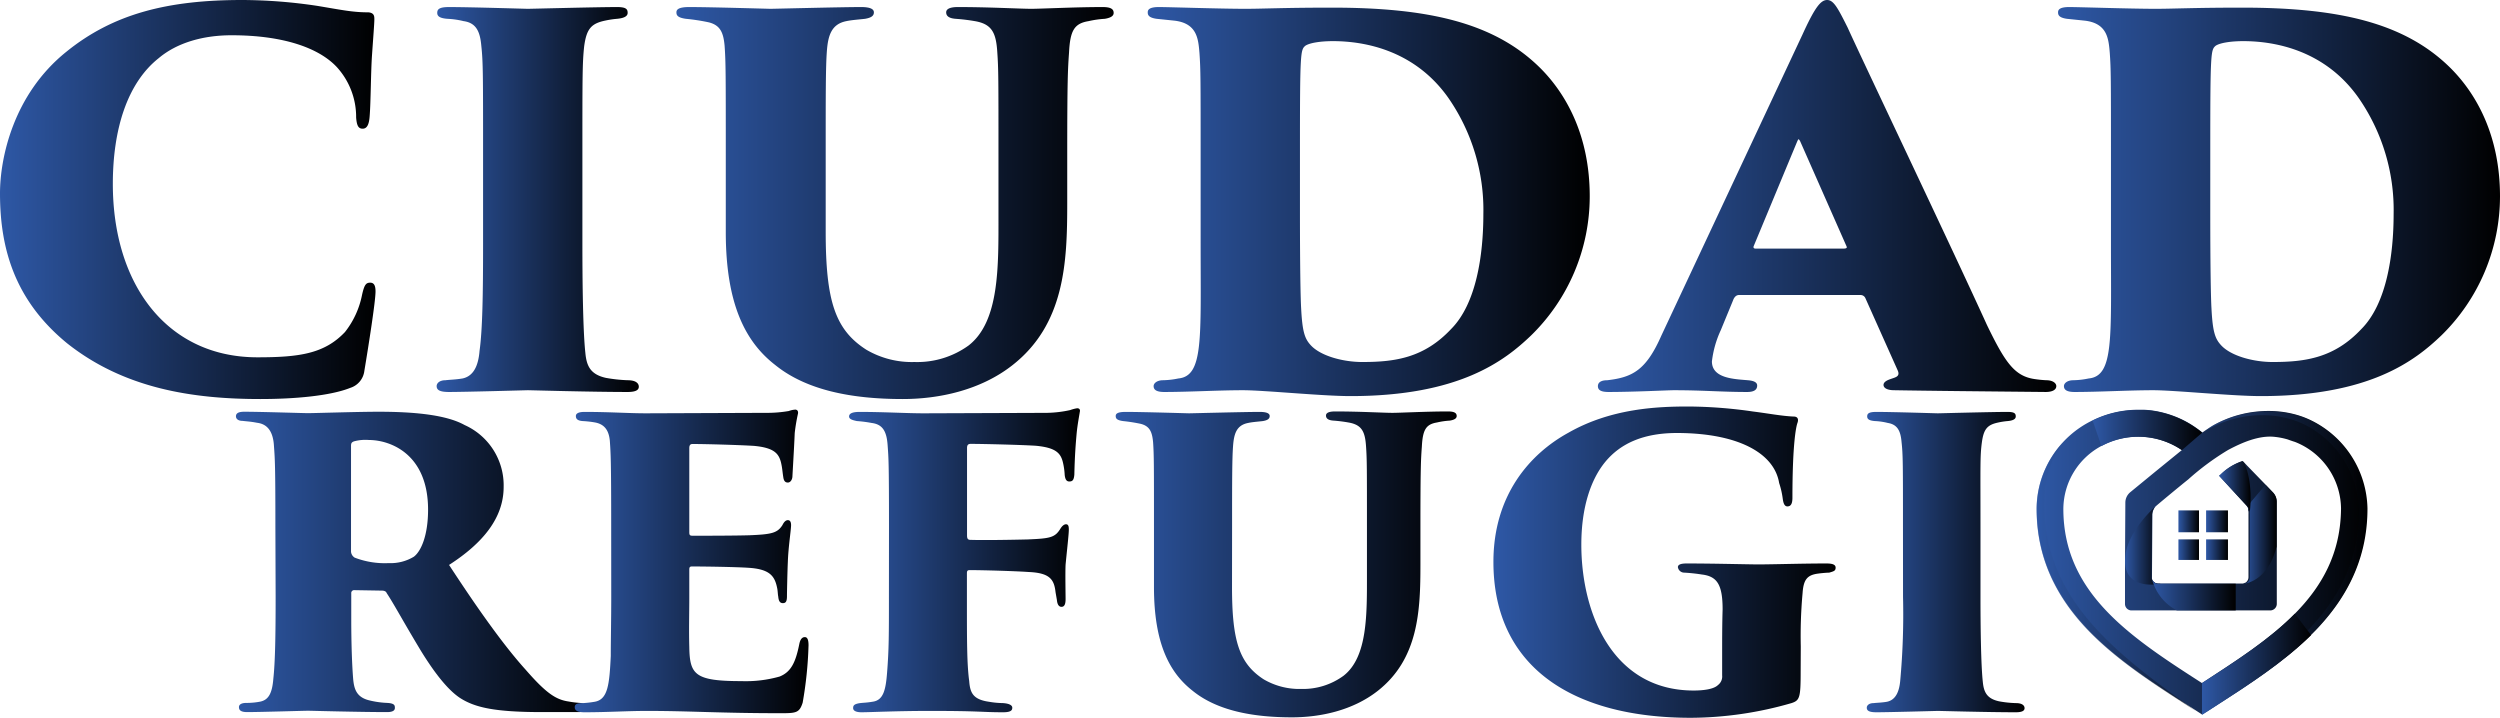
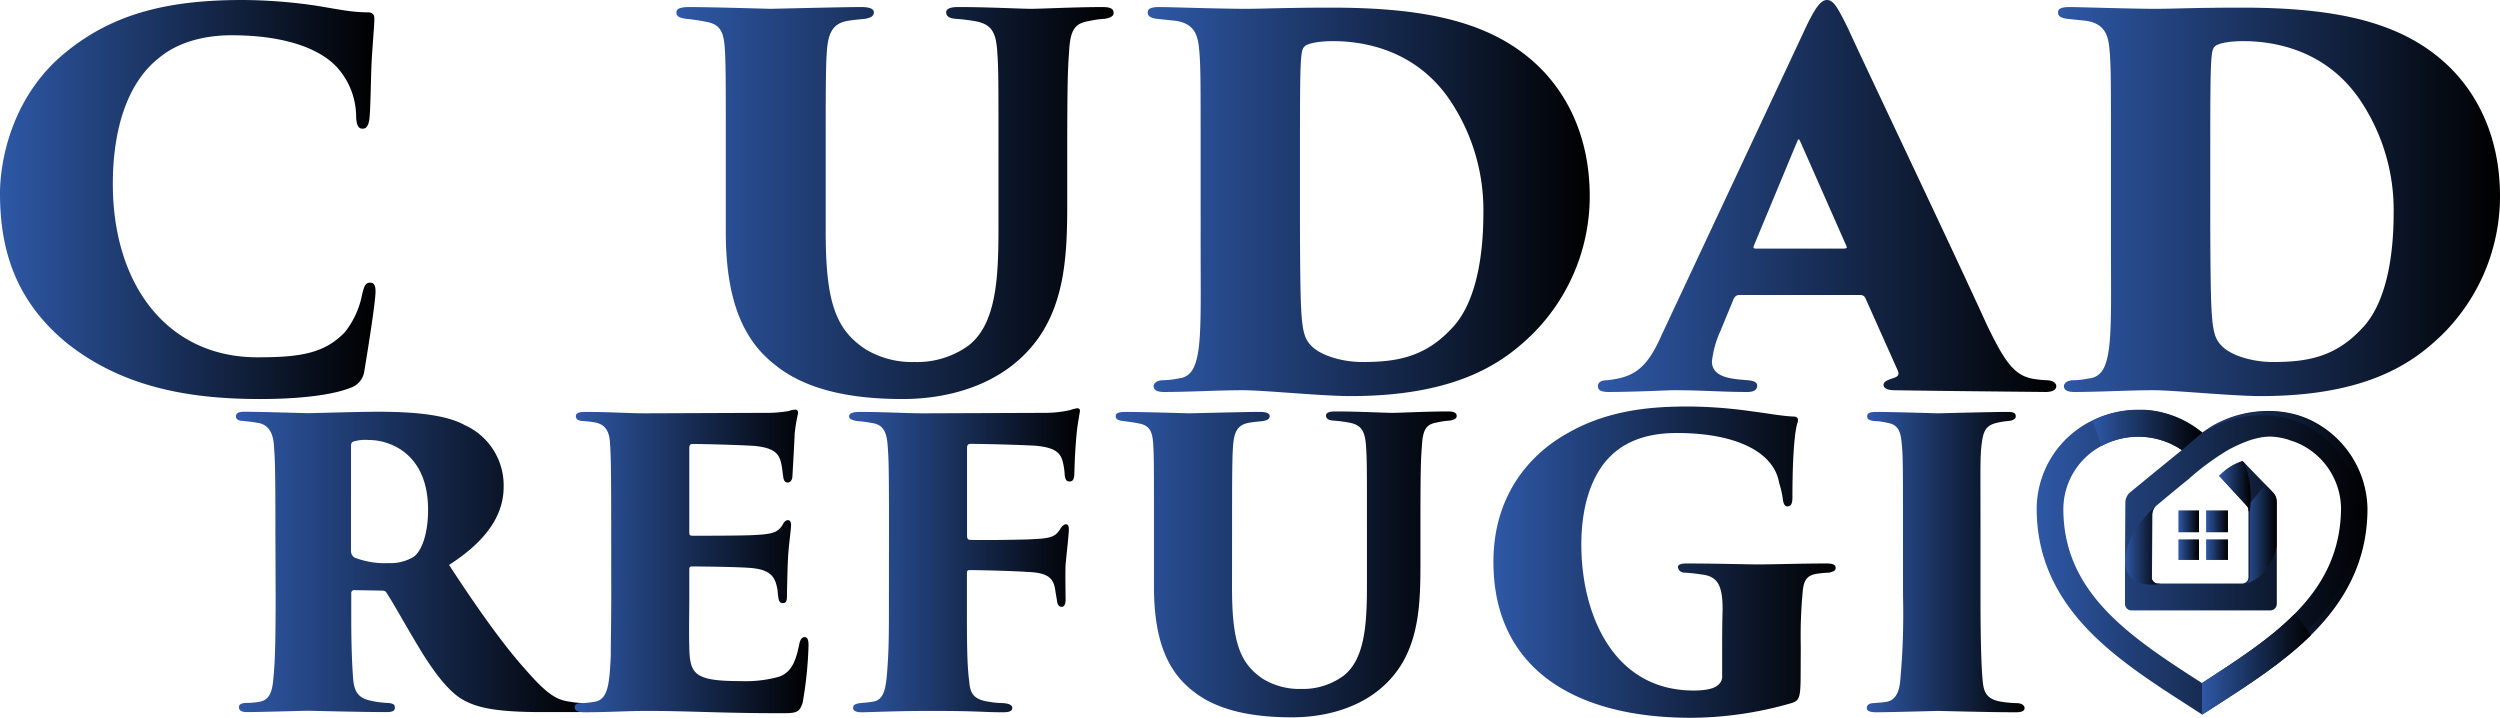
<svg xmlns="http://www.w3.org/2000/svg" xmlns:xlink="http://www.w3.org/1999/xlink" viewBox="0 0 425.4 122.14">
  <defs>
    <style>.cls-1{isolation:isolate;}.cls-2{fill:url(#Degradado_sin_nombre_16);}.cls-3{fill:url(#Degradado_sin_nombre_16-2);}.cls-4{fill:url(#Degradado_sin_nombre_16-3);}.cls-5{fill:url(#Degradado_sin_nombre_16-4);}.cls-6{fill:url(#Degradado_sin_nombre_16-5);}.cls-7{fill:url(#Degradado_sin_nombre_16-6);}.cls-8{fill:url(#Degradado_sin_nombre_16-7);}.cls-9{fill:url(#Degradado_sin_nombre_16-8);}.cls-10{fill:url(#Degradado_sin_nombre_16-9);}.cls-11{fill:url(#Degradado_sin_nombre_16-10);}.cls-12{fill:url(#Degradado_sin_nombre_16-11);}.cls-13{fill:url(#Degradado_sin_nombre_16-12);}.cls-14{fill:url(#Degradado_sin_nombre_16-13);}.cls-15{fill:url(#Degradado_sin_nombre_16-14);}.cls-16{fill:url(#Degradado_sin_nombre_16-15);}.cls-17{fill:url(#Degradado_sin_nombre_16-16);}.cls-18{fill:url(#Degradado_sin_nombre_16-17);}.cls-19,.cls-20{opacity:0.5;}.cls-19{fill:url(#Degradado_sin_nombre_16-18);}.cls-20{fill:url(#Degradado_sin_nombre_16-19);}.cls-21,.cls-23,.cls-24,.cls-25,.cls-26,.cls-27{mix-blend-mode:multiply;}.cls-21{fill:url(#Degradado_sin_nombre_16-20);}.cls-22{fill:url(#Degradado_sin_nombre_16-21);}.cls-23{fill:url(#Degradado_sin_nombre_16-22);}.cls-24{fill:url(#Degradado_sin_nombre_16-23);}.cls-25{fill:url(#Degradado_sin_nombre_16-24);}.cls-26{fill:url(#Degradado_sin_nombre_16-25);}.cls-27{fill:url(#Degradado_sin_nombre_16-26);}</style>
    <linearGradient id="Degradado_sin_nombre_16" y1="33.95" x2="63.9" y2="33.95" gradientUnits="userSpaceOnUse">
      <stop offset="0" stop-color="#2e58a6" />
      <stop offset="1" />
    </linearGradient>
    <linearGradient id="Degradado_sin_nombre_16-2" x1="74.3" y1="33.95" x2="108.7" y2="33.95" xlink:href="#Degradado_sin_nombre_16" />
    <linearGradient id="Degradado_sin_nombre_16-3" x1="115.1" y1="34.55" x2="189.5" y2="34.55" xlink:href="#Degradado_sin_nombre_16" />
    <linearGradient id="Degradado_sin_nombre_16-4" x1="195.3" y1="34.3" x2="270.51" y2="34.3" xlink:href="#Degradado_sin_nombre_16" />
    <linearGradient id="Degradado_sin_nombre_16-5" x1="271.9" y1="33.35" x2="349.9" y2="33.35" xlink:href="#Degradado_sin_nombre_16" />
    <linearGradient id="Degradado_sin_nombre_16-6" x1="350.2" y1="34.3" x2="425.4" y2="34.3" xlink:href="#Degradado_sin_nombre_16" />
    <linearGradient id="Degradado_sin_nombre_16-7" x1="40.15" y1="95.65" x2="99.77" y2="95.65" xlink:href="#Degradado_sin_nombre_16" />
    <linearGradient id="Degradado_sin_nombre_16-8" x1="97.74" y1="95.53" x2="137.54" y2="95.53" xlink:href="#Degradado_sin_nombre_16" />
    <linearGradient id="Degradado_sin_nombre_16-9" x1="144.48" y1="95.34" x2="183.76" y2="95.34" xlink:href="#Degradado_sin_nombre_16" />
    <linearGradient id="Degradado_sin_nombre_16-10" x1="189.82" y1="96.12" x2="247.88" y2="96.12" xlink:href="#Degradado_sin_nombre_16" />
    <linearGradient id="Degradado_sin_nombre_16-11" x1="254.12" y1="95.65" x2="312.33" y2="95.65" xlink:href="#Degradado_sin_nombre_16" />
    <linearGradient id="Degradado_sin_nombre_16-12" x1="317.64" y1="95.65" x2="344.49" y2="95.65" xlink:href="#Degradado_sin_nombre_16" />
    <linearGradient id="Degradado_sin_nombre_16-13" x1="375.39" y1="93.53" x2="379.11" y2="93.53" xlink:href="#Degradado_sin_nombre_16" />
    <linearGradient id="Degradado_sin_nombre_16-14" x1="370.68" y1="88.71" x2="374.18" y2="88.71" xlink:href="#Degradado_sin_nombre_16" />
    <linearGradient id="Degradado_sin_nombre_16-15" x1="375.39" y1="88.71" x2="379.11" y2="88.71" xlink:href="#Degradado_sin_nombre_16" />
    <linearGradient id="Degradado_sin_nombre_16-16" x1="370.68" y1="93.53" x2="374.18" y2="93.53" xlink:href="#Degradado_sin_nombre_16" />
    <linearGradient id="Degradado_sin_nombre_16-17" x1="346.55" y1="95.7" x2="402.84" y2="95.7" xlink:href="#Degradado_sin_nombre_16" />
    <linearGradient id="Degradado_sin_nombre_16-18" x1="346.55" y1="98.21" x2="373.61" y2="98.21" xlink:href="#Degradado_sin_nombre_16" />
    <linearGradient id="Degradado_sin_nombre_16-19" x1="374.38" y1="95.81" x2="402.75" y2="95.81" xlink:href="#Degradado_sin_nombre_16" />
    <linearGradient id="Degradado_sin_nombre_16-20" x1="356.08" y1="73.17" x2="374.75" y2="73.17" xlink:href="#Degradado_sin_nombre_16" />
    <linearGradient id="Degradado_sin_nombre_16-21" x1="367.53" y1="85.45" x2="367.64" y2="85.45" xlink:href="#Degradado_sin_nombre_16" />
    <linearGradient id="Degradado_sin_nombre_16-22" x1="361.59" y1="92.85" x2="367.68" y2="92.85" xlink:href="#Degradado_sin_nombre_16" />
    <linearGradient id="Degradado_sin_nombre_16-23" x1="381.87" y1="90.9" x2="387.38" y2="90.9" xlink:href="#Degradado_sin_nombre_16" />
    <linearGradient id="Degradado_sin_nombre_16-24" x1="366.18" y1="101.22" x2="380.43" y2="101.22" xlink:href="#Degradado_sin_nombre_16" />
    <linearGradient id="Degradado_sin_nombre_16-25" x1="377.59" y1="82.84" x2="382.96" y2="82.84" xlink:href="#Degradado_sin_nombre_16" />
    <linearGradient id="Degradado_sin_nombre_16-26" x1="374.69" y1="113.03" x2="393.26" y2="113.03" xlink:href="#Degradado_sin_nombre_16" />
  </defs>
  <g class="cls-1">
    <g id="Capa_2" data-name="Capa 2">
      <g id="Capa_1-2" data-name="Capa 1">
        <path class="cls-2" d="M11.4,58.4C2.5,51.1,0,42.3,0,32.9,0,27,2.2,16.1,11.3,8.8,19.2,2.4,28.4,0,41.2,0A87.57,87.57,0,0,1,54,1c4.2.7,6,1.1,8.7,1.1,1,.1,1,.7,1,1.2,0,.7-.2,3.2-.4,6.1s-.2,7.9-.4,10.4c-.1,1.3-.4,2.1-1.2,2.1s-1-.7-1.1-1.9a12.6,12.6,0,0,0-3.3-8.6C54.2,8.1,48.1,6,39.4,6,34.7,6,30.2,7.2,27,9.9c-5.3,4.2-7.8,12-7.8,21.4,0,17.2,9.3,29.5,24.6,29.5,7.1,0,11.4-.6,14.9-4.3a14.8,14.8,0,0,0,2.9-6.3c.4-1.8.7-2.1,1.4-2.1s.9.6.9,1.5c0,1.7-1.2,9.3-1.9,13.5A3.46,3.46,0,0,1,59.6,66c-3.5,1.4-9.7,1.9-15.3,1.9C32.7,67.9,21.1,66.1,11.4,58.4Z" />
-         <path class="cls-3" d="M82.2,26.3c0-13.5,0-15.8-.3-18.5-.2-2.3-.8-3.9-3-4.2a14.2,14.2,0,0,0-2.8-.4c-1.2-.1-1.7-.4-1.7-1s.3-1,2-1c3.5,0,13.1.3,13.4.3.5,0,11.8-.3,15.2-.3,1.6,0,1.8.4,1.8,1s-.7.9-1.8,1a16.21,16.21,0,0,0-2,.3c-2.4.5-3.2,1.4-3.6,4.4-.3,2.8-.3,4.9-.3,18.4V41.5c0,6.6.1,14.8.5,18.5.2,2.2.8,3.7,3.5,4.3a26,26,0,0,0,3.7.4c1.5,0,1.9.6,1.9,1.1s-.4.9-1.9.9c-6.2,0-16.5-.3-17-.3-.2,0-10.6.3-13.4.3-1.5,0-2.1-.3-2.1-1,0-.5.5-1,1.5-1,.8-.1,1.7-.1,2.9-.3,1.9-.4,2.7-2.2,2.9-4.7.5-3.6.6-9.6.6-18.2Z" />
        <path class="cls-4" d="M140.5,39.4c0,11.8,1.6,16.7,6.9,20.1a15.3,15.3,0,0,0,8.2,2.1,14.91,14.91,0,0,0,9.2-2.8c5.3-4.1,5.1-13.5,5.1-22.3V26.3c0-12.7,0-14.6-.2-17.4-.2-3.3-.9-4.8-3.8-5.3a32.65,32.65,0,0,0-3.3-.4c-1.3-.1-1.6-.6-1.6-1.1s.5-.9,2-.9c5.3,0,10.6.3,12.5.3,1.6,0,7.5-.3,12.11-.3,1.5,0,1.89.4,1.89,1,0,.4-.29.8-1.5,1a17.09,17.09,0,0,0-2.79.4c-2.41.4-3.11,1.6-3.3,5.3-.2,2.8-.31,4.7-.31,17.4v8.3c0,10-.39,20.6-9.4,27.6-5.4,4.2-12.4,5.7-18.6,5.7-8.7,0-16.4-1.5-21.7-5.8-4.9-3.8-8.4-10.1-8.4-22.6V26.3c0-13.5,0-15.7-.2-18.5-.2-2.2-.7-3.5-2.7-4a34,34,0,0,0-3.9-.6c-1.4-.2-1.6-.6-1.6-1.1s.4-.9,2.2-.9c3.6,0,13.5.3,13.8.3.5,0,12.2-.3,15.4-.3,1.7,0,2.2.4,2.2.9s-.3.9-1.5,1.1c-.8.1-2.3.2-3.2.4-2.5.5-3.1,2.4-3.3,5.1s-.2,7-.2,17.6Z" />
        <path class="cls-5" d="M204.3,26.3c0-12.7,0-14.5-.2-17.3-.2-2.4-.4-5.1-4.4-5.5l-2.9-.3c-1.4-.2-1.5-.7-1.5-1.1s.2-.9,1.9-.9,10.4.3,14.7.3c3,0,6.6-.2,14.7-.2,16.31,0,27.51,2.5,35.31,10.1,4.6,4.5,8.6,11.7,8.6,22a33.11,33.11,0,0,1-10,23.7c-4.5,4.3-12.2,10.3-30.71,10.3-4.8,0-14.7-1-18.3-1-4.2,0-9.2.3-13.4.3-1.5,0-1.8-.5-1.8-1s.6-1,1.6-1a13.81,13.81,0,0,0,2.6-.3c4.3-.4,3.8-6.7,3.8-22.9Zm16.9,9.8c0,9.2.1,14.6.2,16.3.2,4,.6,5.2,1.6,6.3,1.7,1.9,5.6,2.9,8.8,2.9,5.6,0,10.5-.7,15.11-5.6,4.3-4.3,5.5-12.6,5.5-19.6a33.46,33.46,0,0,0-6-19.8C240.8,8.7,232.5,7,226.8,7c-2.1,0-4,.3-4.7.8-.8.7-.9,1.1-.9,17.3Z" />
        <path class="cls-6" d="M295.9,50.2c-.6,0-.9.6-1,.9l-2.1,5.1a17.41,17.41,0,0,0-1.5,5.3c0,2.9,3.8,3,6.1,3.2,1.3.1,1.6.5,1.6.9,0,.7-.5,1.1-1.7,1.1-4.4,0-7.4-.3-12.5-.3-1,0-6.8.3-11.1.3-1.4,0-1.8-.4-1.8-1s.5-1,1.6-1c4.3-.5,6.6-1.7,9.2-7.6l24-51.2c2.1-4.6,3.1-5.9,4.2-5.9s1.8,1.3,3.5,4.7c2.2,4.9,17.7,37.4,23.7,50.6,3.1,6.4,4.7,8.7,8.1,9.2a19.09,19.09,0,0,0,2,.2c1.1,0,1.7.5,1.7,1,0,.7-.8,1-1.8,1-10.1-.1-20.5-.2-25.8-.3-1.2,0-1.8-.4-1.8-.9s.6-.8,1.2-1c.8-.3,1.7-.4,1.2-1.5l-5.5-12.3a.89.89,0,0,0-.8-.5Zm17.8-7.9c.6,0,.6-.2.5-.4L306.3,24c-.3-.5-.3-.3-.5.1l-7.4,17.8c-.1.3.1.4.3.4Z" />
        <path class="cls-7" d="M359.2,26.3c0-12.7,0-14.5-.2-17.3-.2-2.4-.4-5.1-4.4-5.5l-2.9-.3c-1.4-.2-1.5-.7-1.5-1.1s.2-.9,1.9-.9,10.4.3,14.7.3c3,0,6.6-.2,14.7-.2,16.3,0,27.5,2.5,35.3,10.1,4.6,4.5,8.6,11.7,8.6,22a33.11,33.11,0,0,1-10,23.7c-4.5,4.3-12.2,10.3-30.7,10.3-4.8,0-14.7-1-18.3-1-4.2,0-9.2.3-13.4.3-1.5,0-1.8-.5-1.8-1s.6-1,1.6-1a13.81,13.81,0,0,0,2.6-.3c4.3-.4,3.8-6.7,3.8-22.9Zm16.9,9.8c0,9.2.1,14.6.2,16.3.2,4,.6,5.2,1.6,6.3,1.7,1.9,5.6,2.9,8.8,2.9,5.6,0,10.5-.7,15.1-5.6,4.3-4.3,5.5-12.6,5.5-19.6a33.46,33.46,0,0,0-6-19.8C395.7,8.7,387.4,7,381.7,7c-2.1,0-4,.3-4.7.8-.8.7-.9,1.1-.9,17.3Z" />
        <path class="cls-8" d="M46.86,89.68c0-10.54-.08-11.55-.24-13.74-.15-2.88-1.4-3.82-2.88-4-1.25-.24-1.88-.24-2.42-.32-.86,0-1.17-.39-1.17-.78s.23-.78,1.4-.78c2.81,0,10,.24,10.85.24,1.17,0,8.5-.24,12-.24,7,0,11.86.7,14.67,2.27a11.24,11.24,0,0,1,6.63,10.53c0,5.31-3.59,9.6-9.29,13.27,3.67,5.61,8.67,13,13,17.79,3.59,4.13,5.23,5.15,7.41,5.46a16.89,16.89,0,0,0,1.87.23c.71.08,1.1.47,1.1.86,0,.63-.79.7-1.41.7H92.27c-8.11,0-11.47-.78-14-2.41-2-1.33-4.22-4.06-6.71-8.12-3.28-5.46-4.45-7.73-5.78-9.75-.07-.24-.39-.39-.78-.39l-4.68-.08a.49.49,0,0,0-.55.54v4.14c0,5.07.16,8.35.32,10.38.15,1.72.54,3.12,2.65,3.67a15.44,15.44,0,0,0,3.2.46c1.25.08,1.25.47,1.25.86s-.31.7-1.33.7c-4.76,0-13-.23-13.42-.23-.78,0-8.12.23-10.38.23-1.17,0-1.4-.39-1.4-.85s.46-.71,1.24-.71,1.64-.07,2.42-.23c1.41-.31,2-1.48,2.19-3.9.31-2.81.39-7.34.39-14Zm12.87,4.21a1.32,1.32,0,0,0,.63,1,14.26,14.26,0,0,0,5.77.93,7.64,7.64,0,0,0,4.29-1.09c1.25-.94,2.42-3.67,2.42-8,0-9.59-6.55-11.86-10.06-11.86a7.36,7.36,0,0,0-2.58.24c-.31.15-.47.23-.47.78Z" />
        <path class="cls-9" d="M104,89.68c0-11.24-.08-12.49-.23-14.67-.16-1.72-.86-2.81-2.5-3.12a16.77,16.77,0,0,0-2.11-.24c-1-.07-1.17-.46-1.17-.86s.39-.7,1.49-.7c4.21,0,7.49.24,10.45.24l20.29-.08a22,22,0,0,0,4-.31,3.86,3.86,0,0,1,1.09-.24c.39,0,.55.31.47.7a31.1,31.1,0,0,0-.55,3.28c-.07,1.72-.15,3.12-.39,7.34,0,.54-.31,1.09-.78,1.09s-.7-.31-.78-.94c-.15-.93-.15-1.48-.39-2.49-.39-1.56-1.25-2.5-4.6-2.81-2.58-.16-8.27-.32-10.46-.32-.39,0-.54.24-.54.71V90.54c0,.47.07.62.54.62,2.11,0,6.95,0,9.68-.08,3.82-.15,4.76-.39,5.62-1.71.31-.63.62-.86.93-.86.47,0,.55.47.55.86,0,.78-.47,3.74-.55,6.24-.07,1.48-.15,5.07-.15,5.85,0,.94-.24,1.17-.7,1.17s-.71-.31-.78-1.09c-.08-.39-.08-.86-.16-1.33-.39-2.1-1.17-3.35-4.84-3.59-2.18-.15-7.49-.23-9.68-.23-.39,0-.46.16-.46.55v4.91c0,2.26-.08,5.46,0,8.2.07,4.76.93,5.85,8.89,5.85a21.08,21.08,0,0,0,6.48-.78c1.95-.78,2.73-2.42,3.35-5.54.16-.78.47-1.17.94-1.17s.63.54.63,1.4a66.13,66.13,0,0,1-1,9.76c-.55,1.71-1.09,1.79-3.67,1.79-10.45,0-15.45-.39-22.86-.39-3.28,0-6.63.23-10.61.23-1.33,0-1.64-.39-1.64-.85s.23-.71,1.4-.71a17.06,17.06,0,0,0,2-.23c2.26-.39,2.5-3,2.73-7.8,0-2.58.08-6.32.08-10.07Z" />
        <path class="cls-10" d="M151.27,89.68c0-11.24-.08-11.78-.23-13.89-.16-2.42-.86-3.59-2.73-3.82a21.5,21.5,0,0,0-2.5-.32c-.7-.15-1.33-.31-1.33-.78s.47-.78,1.8-.78c4.05,0,8,.24,10.92.24l21-.08a19.92,19.92,0,0,0,3.9-.47,6.26,6.26,0,0,1,1.18-.31c.46,0,.54.31.46.62-.08.55-.39,2.11-.54,3.67-.16,1.79-.32,3.82-.39,7-.08.94-.32,1.17-.86,1.17s-.7-.47-.78-1.09a11.67,11.67,0,0,0-.31-2.18c-.39-1.64-1.33-2.5-4.61-2.81-2.5-.16-9-.32-11.08-.32-.47,0-.62.24-.62.71V91.08c0,.47.08.78.54.78,2.19.08,7,0,9.76-.07,3.9-.16,4.68-.32,5.62-1.88.31-.47.62-.7.93-.7.47,0,.47.55.47.94,0,.78-.31,3.43-.55,5.93-.07,1.48,0,5.07,0,5.85s-.15,1.33-.7,1.33c-.39,0-.7-.32-.78-1.17l-.23-1.33c-.24-2.19-1-3.28-4.61-3.43-2.26-.16-7.8-.32-10-.32-.39,0-.47.16-.47.55v4.92c0,6.55,0,10.53.39,13.42.15,1.95.62,3.12,3.35,3.51a15.13,15.13,0,0,0,2.42.23c1.09.08,1.56.39,1.56.78s-.15.78-1.56.78c-3.74,0-3.74-.23-12.48-.23-5.7,0-10.07.23-11.63.23-1,0-1.41-.31-1.41-.7s.08-.7,1.18-.86c.62-.07,1.17-.07,2.1-.23,1.87-.23,2.27-2,2.5-5,.31-3.91.31-6.33.31-12.88Z" />
        <path class="cls-11" d="M209.64,99.9c0,9.21,1.25,13,5.38,15.69a12,12,0,0,0,6.4,1.64A11.67,11.67,0,0,0,228.6,115c4.14-3.2,4-10.53,4-17.4v-8c0-9.91,0-11.39-.15-13.58-.16-2.57-.71-3.74-3-4.13a24.82,24.82,0,0,0-2.57-.32c-1-.07-1.25-.46-1.25-.86s.39-.7,1.56-.7c4.13,0,8.27.24,9.75.24,1.25,0,5.85-.24,9.44-.24,1.17,0,1.49.31,1.49.78,0,.32-.24.63-1.17.78a13,13,0,0,0-2.19.32c-1.87.31-2.42,1.24-2.57,4.13-.16,2.19-.24,3.67-.24,13.58v6.48c0,7.8-.31,16.07-7.33,21.53-4.22,3.28-9.68,4.45-14.52,4.45-6.79,0-12.8-1.17-16.93-4.53-3.82-3-6.56-7.88-6.56-17.63V89.68c0-10.54,0-12.25-.15-14.44-.16-1.71-.55-2.73-2.11-3.12a28.18,28.18,0,0,0-3-.47c-1.09-.15-1.25-.46-1.25-.86s.31-.7,1.72-.7c2.81,0,10.53.24,10.76.24.4,0,9.53-.24,12-.24,1.33,0,1.72.31,1.72.7s-.24.71-1.17.86c-.63.08-1.8.16-2.5.32-2,.39-2.42,1.87-2.57,4s-.16,5.47-.16,13.74Z" />
        <path class="cls-12" d="M306.4,114.26c0,4.45-.15,4.92-1.56,5.38a62.54,62.54,0,0,1-17.09,2.5c-20.29,0-33.63-8.74-33.63-26.53,0-11.39,6.24-18.42,12.8-22,7.25-4.13,15.14-4.44,20.36-4.44a79.25,79.25,0,0,1,11,.85c2.57.32,4.91.78,6.94.86.7,0,.86.47.63,1.1S305,75.55,305,84.69c0,1.09-.31,1.48-.86,1.48s-.7-.7-.78-1.25a14.4,14.4,0,0,0-.62-2.73c-.86-5.23-7.26-8.51-17.41-8.51-5.46,0-9.52,1.64-12.25,5-2.42,3-4,7.72-4,14,0,11.55,5.23,24.82,19.12,24.82,1.4,0,3.36-.16,4.14-.94a1.82,1.82,0,0,0,.7-1.64v-3.43c0-2.65,0-5.23.08-7.8,0-4.22-.94-5.62-3.52-5.93a29.68,29.68,0,0,0-3-.32,1.09,1.09,0,0,1-1.09-.93c0-.39.39-.63,1.48-.63,4.84,0,10.38.16,12.18.16,2.73,0,7.33-.16,11.62-.16.94,0,1.56.16,1.56.71s-.31.62-1.09.85c-.31,0-1.33.08-1.87.16-1.8.23-2.5.94-2.66,3.28a81,81,0,0,0-.31,9.13Z" />
        <path class="cls-13" d="M323.81,89.68c0-10.54,0-12.33-.24-14.44-.15-1.79-.62-3-2.34-3.27a10.86,10.86,0,0,0-2.18-.32c-.94-.07-1.33-.31-1.33-.78s.23-.78,1.56-.78c2.73,0,10.22.24,10.46.24s9.21-.24,11.86-.24c1.25,0,1.4.31,1.4.78s-.54.71-1.4.78a12.4,12.4,0,0,0-1.56.24c-1.87.39-2.5,1.09-2.81,3.43S337,79.14,337,89.68v11.86c0,5.15.08,11.55.39,14.44.16,1.71.63,2.88,2.74,3.35a18.28,18.28,0,0,0,2.88.31c1.17,0,1.49.47,1.49.86s-.32.7-1.49.7c-4.83,0-12.87-.23-13.26-.23-.16,0-8.27.23-10.46.23-1.17,0-1.64-.23-1.64-.78,0-.39.39-.78,1.17-.78.63-.07,1.33-.07,2.27-.23,1.48-.31,2.1-1.72,2.26-3.67a124.35,124.35,0,0,0,.47-14.2Z" />
        <rect class="cls-14" x="375.39" y="91.78" width="3.72" height="3.5" />
        <rect class="cls-15" x="370.68" y="86.85" width="3.5" height="3.72" />
        <rect class="cls-16" x="375.39" y="86.85" width="3.72" height="3.72" />
        <rect class="cls-17" x="370.68" y="91.78" width="3.5" height="3.5" />
        <path class="cls-18" d="M386.73,83.78l-1.24-1.29-3.2-3.3-.11-.12-.33-.34c-.07-.07-.13-.14-.18-.18l0,0-.06-.07a9.49,9.49,0,0,0-3.73,2.28l-.26.21,2.46,2.68L382.22,86a1.2,1.2,0,0,1,.17.21l.08.12a.33.33,0,0,1,.06.1l0,.05,0,.07,0,.06a1,1,0,0,1,0,.1l0,0,0,.09a1.43,1.43,0,0,1,.07.28.77.77,0,0,1,0,.15.31.31,0,0,1,0,.1.91.91,0,0,1,0,.17V98.21a1.12,1.12,0,0,1-.51.94l-.05,0-.13.06h0a1.38,1.38,0,0,1-.27.08H367.68a8.28,8.28,0,0,1-1.06.13h-.13c-1.77.09-4.9-.28-4.9-4l0,7.33a1.1,1.1,0,0,0,1.11,1.12h23.6a1.12,1.12,0,0,0,1.12-1.11V85.37A2.3,2.3,0,0,0,386.73,83.78Zm0,0-1.24-1.29-3.2-3.3-.11-.12-.33-.34c-.07-.07-.13-.14-.18-.18l0,0-.06-.07a9.49,9.49,0,0,0-3.73,2.28l-.26.21,2.46,2.68L382.22,86a1.2,1.2,0,0,1,.17.21l.08.12a.33.33,0,0,1,.06.1l0,.05,0,.07,0,.06a1,1,0,0,1,0,.1l0,0,0,.09a1.43,1.43,0,0,1,.07.28.77.77,0,0,1,0,.15.31.31,0,0,1,0,.1.91.91,0,0,1,0,.17v.25h4.55V85.37A2.3,2.3,0,0,0,386.73,83.78Zm-4.44-4.59-.11-.12-.33-.34c-.07-.07-.13-.14-.18-.18l0,0-.06-.07a9.49,9.49,0,0,0-3.73,2.28l-.26.21,2.46,2.68L382.22,86a1.2,1.2,0,0,1,.17.21l3.1-3.67Zm4.44,4.59-1.24-1.29-3.2-3.3-.11-.12-.33-.34c-.07-.07-.13-.14-.18-.18l0,0-.06-.07a9.49,9.49,0,0,0-3.73,2.28l-.26.21,2.46,2.68L382.22,86a1.2,1.2,0,0,1,.17.21l.08.12a.33.33,0,0,1,.06.1l0,.05,0,.07,0,.06a1,1,0,0,1,0,.1l0,0,0,.09a1.43,1.43,0,0,1,.07.28.77.77,0,0,1,0,.15.31.31,0,0,1,0,.1.91.91,0,0,1,0,.17V98.21a1.12,1.12,0,0,1-.51.94l-.05,0-.13.06h0a1.38,1.38,0,0,1-.27.08h-1.44v4.54h5.83a1.12,1.12,0,0,0,1.12-1.11V85.37A2.3,2.3,0,0,0,386.73,83.78Zm-3.94,3.3a1.43,1.43,0,0,0-.07-.28A2.86,2.86,0,0,1,382.79,87.08Zm10.54-15.52a15.25,15.25,0,0,0-2.11-.85,17.17,17.17,0,0,0-4.94-.78h-.15a19.05,19.05,0,0,0-9.56,2.47c-.58.35-1.16.73-1.72,1.13l-.09.06h0l-.12-.09c-.38-.3-.77-.59-1.17-.86a16.76,16.76,0,0,0-3.32-1.76,17.4,17.4,0,0,0-3.69-1,15.72,15.72,0,0,0-1.67-.16q-.46,0-.93,0a17.58,17.58,0,0,0-7.77,1.8,16.8,16.8,0,0,0-9.53,15c0,7.65,2.78,14.31,8.48,20.37,4.89,5.19,11.32,9.32,17.53,13.31l2.13,1.38,2.14-1.38c5.76-3.7,11.69-7.52,16.43-12.19.37-.37.74-.74,1.1-1.12,5.7-6.06,8.48-12.72,8.48-20.37A17.06,17.06,0,0,0,393.33,71.56Zm-2.84,32.87c-4.31,4.38-10,8-15.8,11.8-12.18-7.83-23.59-15.3-23.59-29.65a12.22,12.22,0,0,1,6.47-10.69,13.21,13.21,0,0,1,13.7.69l-4.56,3.71-4.23,3.47a2.3,2.3,0,0,0-.83,1.74l-.06,9.92,0,7.33a1.1,1.1,0,0,0,1.11,1.12h23.6a1.12,1.12,0,0,0,1.12-1.11V85.37a2.3,2.3,0,0,0-.65-1.59l-1.24-1.29-3.2-3.3-.11-.12-.33-.34c-.07-.07-.13-.14-.18-.18l0,0-.06-.07a9.49,9.49,0,0,0-3.73,2.28l-.26.21,2.46,2.68L382.22,86a1.2,1.2,0,0,1,.17.21l.08.12a.33.33,0,0,1,.06.1l0,.05,0,.07,0,.06a1,1,0,0,1,0,.1l0,0,0,.09a2.86,2.86,0,0,1,.07.28.77.77,0,0,1,0,.15.31.31,0,0,1,0,.1.91.91,0,0,1,0,.17V98.21a1.12,1.12,0,0,1-.51.94l-.05,0-.13.06h0a1.38,1.38,0,0,1-.27.08H367.23a1.14,1.14,0,0,1-.75-.3h0a1.12,1.12,0,0,1-.3-.47.62.62,0,0,1,0-.11h0a2,2,0,0,1,0-.23l.07-10.55a2.22,2.22,0,0,1,.53-1.44c.09-.11,4-3.36,5.58-4.62a43.85,43.85,0,0,1,6.77-5c2.3-1.23,5.27-2.54,7.95-2.23a12.36,12.36,0,0,1,2.21.44c.51.19.9.32,1.2.41a12.31,12.31,0,0,1,7.86,11.34C398.29,94.06,395.19,99.67,390.49,104.43ZM382.72,86.8a2.86,2.86,0,0,1,.07.28A1.43,1.43,0,0,0,382.72,86.8Zm-.43-7.61-.11-.12-.33-.34c-.07-.07-.13-.14-.18-.18l0,0-.06-.07a9.49,9.49,0,0,0-3.73,2.28l-.26.21,2.46,2.68L382.22,86a1.2,1.2,0,0,1,.17.21l3.1-3.67Zm4.44,4.59-1.24-1.29-3.2-3.3-.11-.12-.33-.34c-.07-.07-.13-.14-.18-.18l0,0-.06-.07a9.49,9.49,0,0,0-3.73,2.28l-.26.21,2.46,2.68L382.22,86a1.2,1.2,0,0,1,.17.21l.08.12a.33.33,0,0,1,.06.1l0,.05,0,.07,0,.06a1,1,0,0,1,0,.1l0,0,0,.09a1.43,1.43,0,0,1,.07.28.77.77,0,0,1,0,.15.31.31,0,0,1,0,.1.91.91,0,0,1,0,.17v.25h4.55V85.37A2.3,2.3,0,0,0,386.73,83.78Zm0,0-1.24-1.29-3.2-3.3-.11-.12-.33-.34c-.07-.07-.13-.14-.18-.18l0,0-.06-.07a9.49,9.49,0,0,0-3.73,2.28l-.26.21,2.46,2.68L382.22,86a1.2,1.2,0,0,1,.17.21l.08.12a.33.33,0,0,1,.06.1l0,.05,0,.07,0,.06a1,1,0,0,1,0,.1l0,0,0,.09a2.86,2.86,0,0,1,.07.28.77.77,0,0,1,0,.15.31.31,0,0,1,0,.1.91.91,0,0,1,0,.17V98.21a1.12,1.12,0,0,1-.51.94l-.05,0-.13.06h0a1.38,1.38,0,0,1-.27.08h0c.56,1.48.61,3.17-1.41,4a9.27,9.27,0,0,1-3.53.54h9.36a1.12,1.12,0,0,0,1.12-1.11V85.37A2.3,2.3,0,0,0,386.73,83.78Z" />
-         <path class="cls-19" d="M355.45,105.6c-5.53-6.57-8-13.59-7.55-21.47a16.83,16.83,0,0,1,3-8.68,16.5,16.5,0,0,0-4.36,11.15c0,7.65,2.78,14.31,8.48,20.37,4.89,5.19,11.32,9.32,17.53,13.32l1.05.68-.85-.62C366.58,115.87,360.2,111.23,355.45,105.6Z" />
        <path class="cls-20" d="M374.38,121.5h0l.23.15Zm18.87-49.92a16.55,16.55,0,0,0-2.11-.84A17.24,17.24,0,0,0,386.2,70H386a19.19,19.19,0,0,0-9.56,2.47l-.37.23h0l-.77.64c.14-.1.29-.19.44-.28a18.67,18.67,0,0,1,9.34-2.41h.15a16.82,16.82,0,0,1,4.83.77,14.48,14.48,0,0,1,2.06.82,16.69,16.69,0,0,1,9.28,14.68c0,7.47-2.71,14-8.28,19.9-.35.38-.71.74-1.08,1.1-4.44,4.39-16.49,13.08-17.41,13.75l2.08-1.33c5.75-3.71,11.69-7.53,16.42-12.2.38-.37.74-.74,1.1-1.12,5.71-6.06,8.48-12.72,8.48-20.37A17.06,17.06,0,0,0,393.25,71.58Z" />
        <path class="cls-21" d="M374.75,73.6l-3.48,3a13.21,13.21,0,0,0-13.7-.69c-.42-1.27-1.05-3.08-1.49-4.34a17.58,17.58,0,0,1,7.77-1.8q.47,0,.93,0a15.72,15.72,0,0,1,1.67.16,17.4,17.4,0,0,1,3.69,1,16.76,16.76,0,0,1,3.32,1.76c.4.27.79.56,1.17.86Z" />
        <path class="cls-22" d="M367.64,85.4l-.11.1Z" />
        <path class="cls-23" d="M367.68,99.33s-6.09,1.34-6.09-3.91c0-3.92,3.41-7.6,5.13-9.2a2.22,2.22,0,0,0-.53,1.44l-.07,10.55a1.12,1.12,0,0,0,1.11,1.12Z" />
        <path class="cls-24" d="M387.38,85.37V93c-1.42,5.74-5.12,6.28-5.51,6.32a1.38,1.38,0,0,0,.27-.08h0l.13-.06.05,0a1.12,1.12,0,0,0,.51-.94V87.5a2.22,2.22,0,0,0-.44-1.34l3.1-3.67,1.24,1.29A2.3,2.3,0,0,1,387.38,85.37Z" />
-         <path class="cls-25" d="M380.43,103.87V99.33h-13.2a1.14,1.14,0,0,1-.75-.3h0a1.12,1.12,0,0,1-.3-.47,6.92,6.92,0,0,0,.31.91,8.27,8.27,0,0,0,3.93,4.4Z" />
        <path class="cls-26" d="M382.81,87.23a2.18,2.18,0,0,0-.42-1.07,1.2,1.2,0,0,0-.17-.21l-2.17-2.33-2.46-2.68.26-.21a9.49,9.49,0,0,1,3.73-2.28l.27.28C383.53,82.39,382.81,87.23,382.81,87.23Z" />
        <path class="cls-27" d="M393.26,108.07c-4.74,4.67-10.67,8.49-16.43,12.19l-2.14,1.38v-5.41c5.84-3.75,11.49-7.42,15.8-11.8Z" />
      </g>
    </g>
  </g>
</svg>